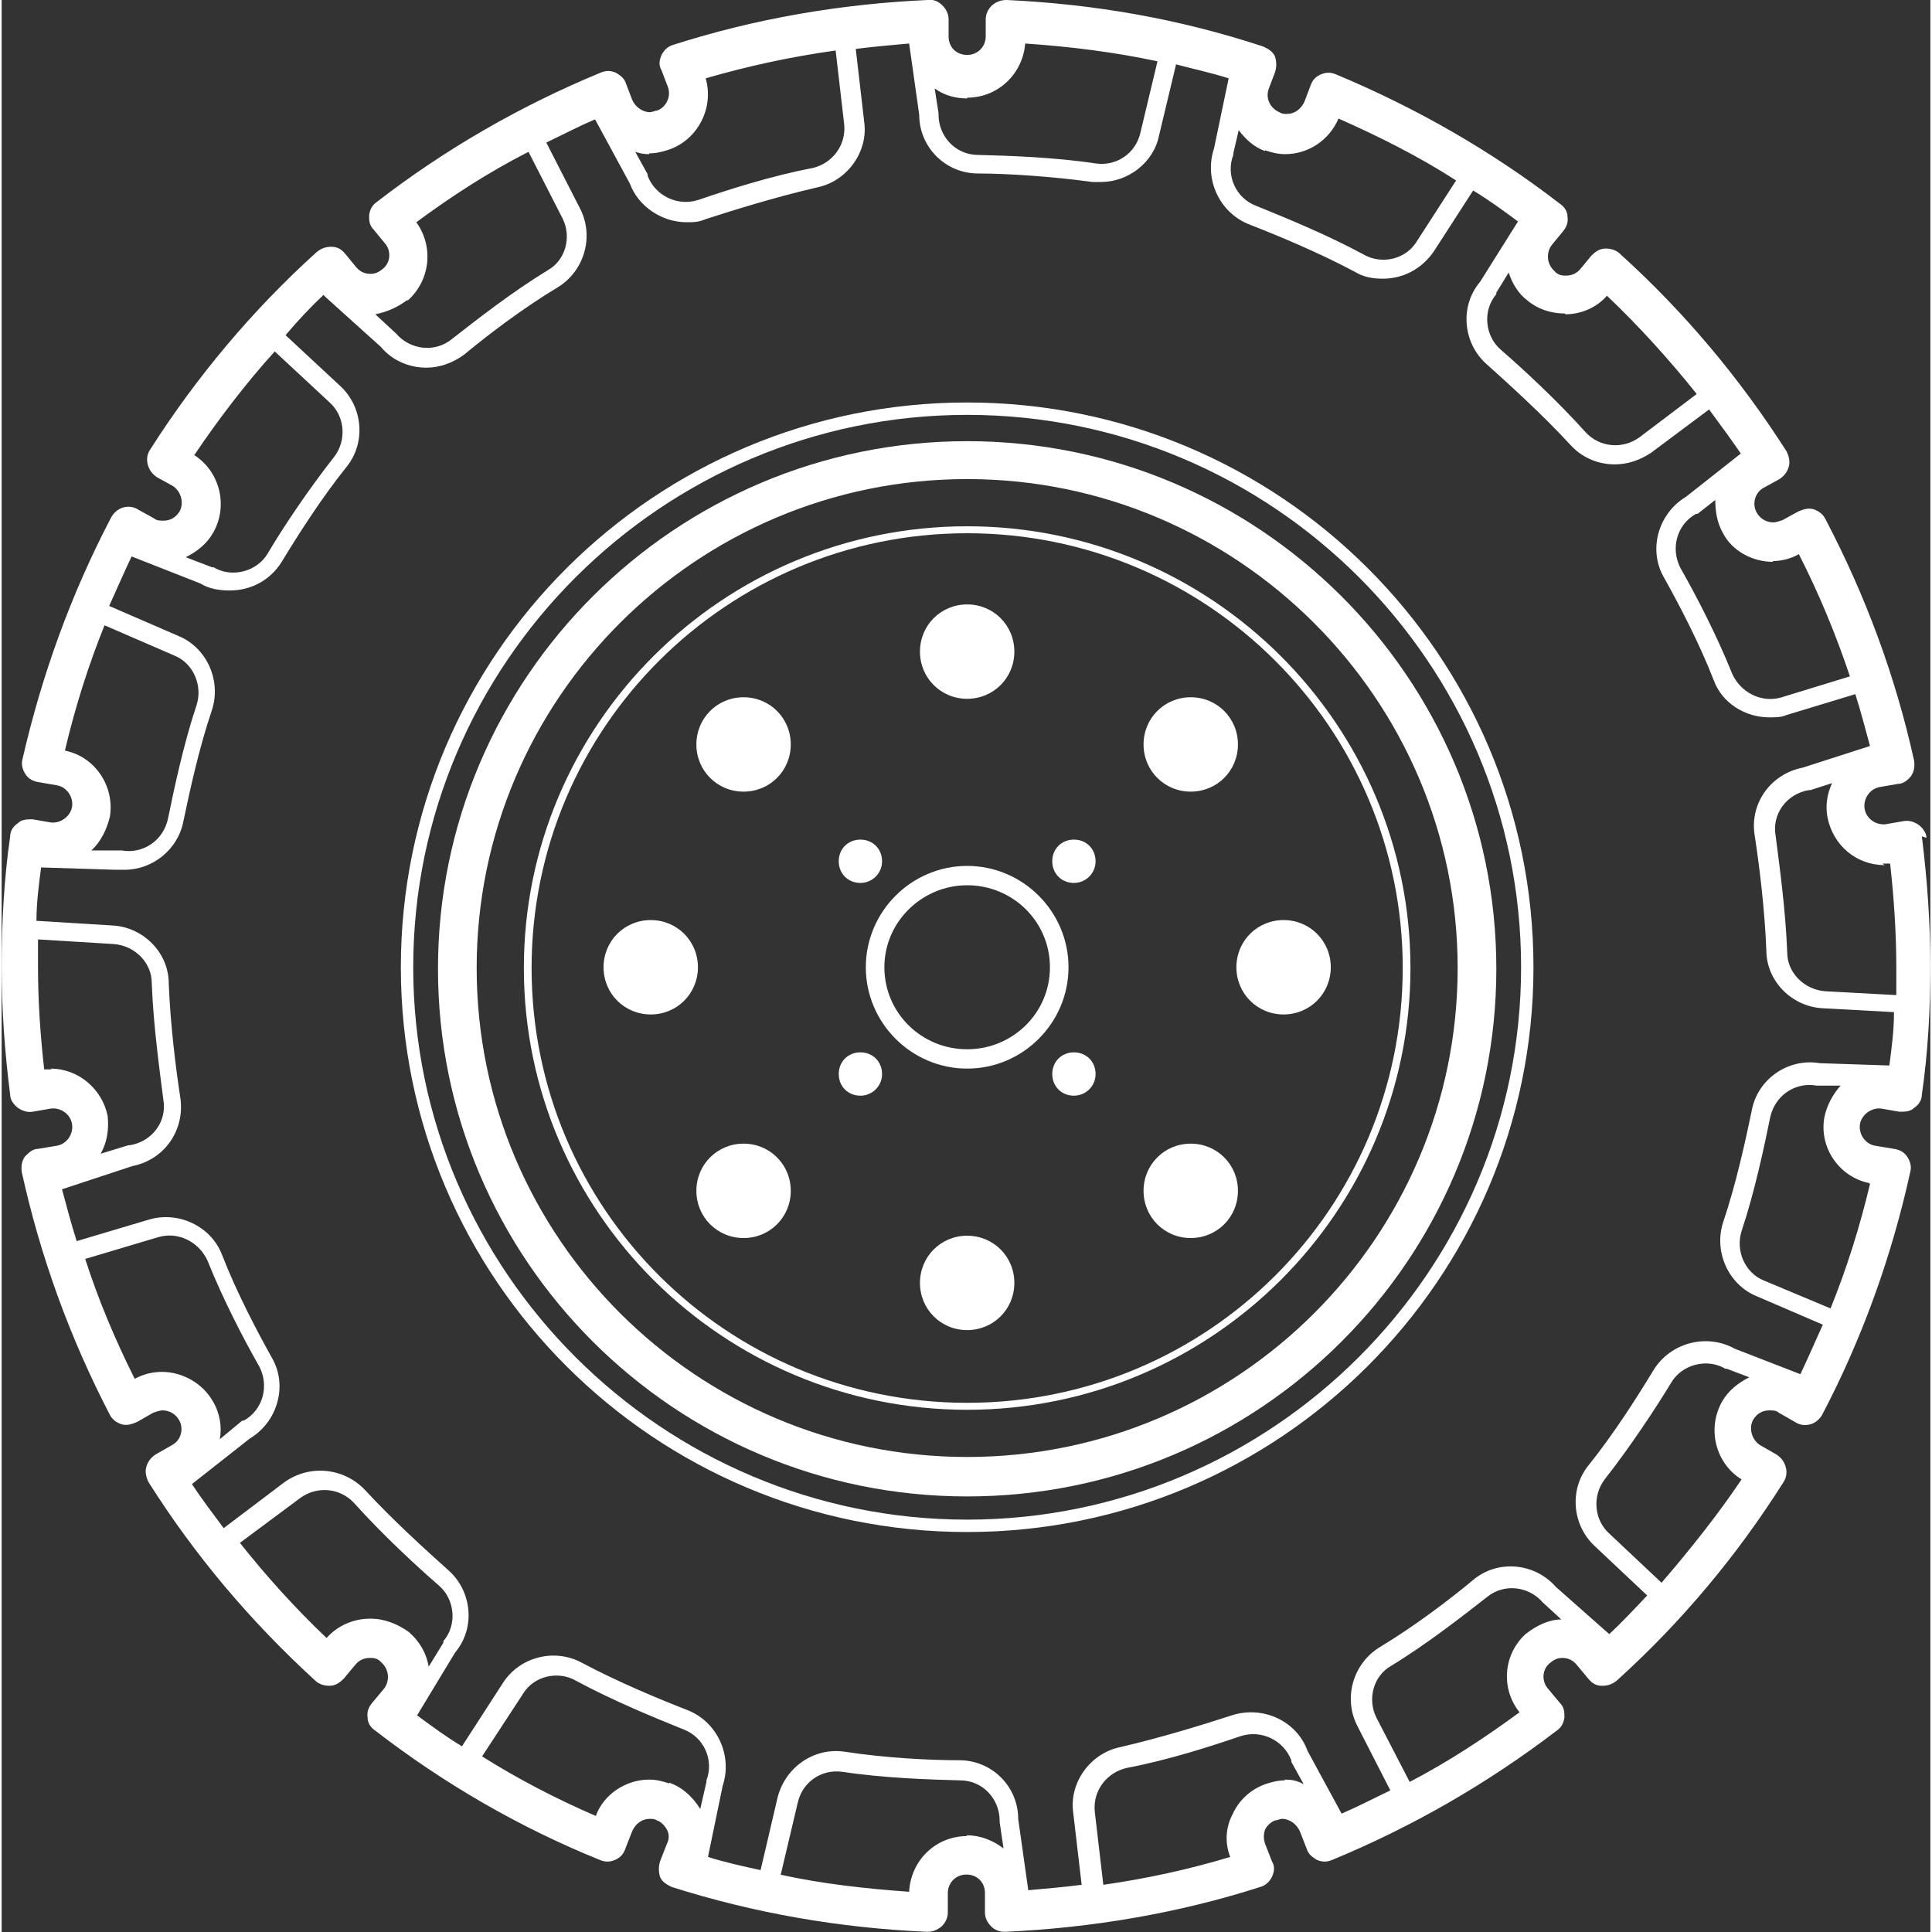
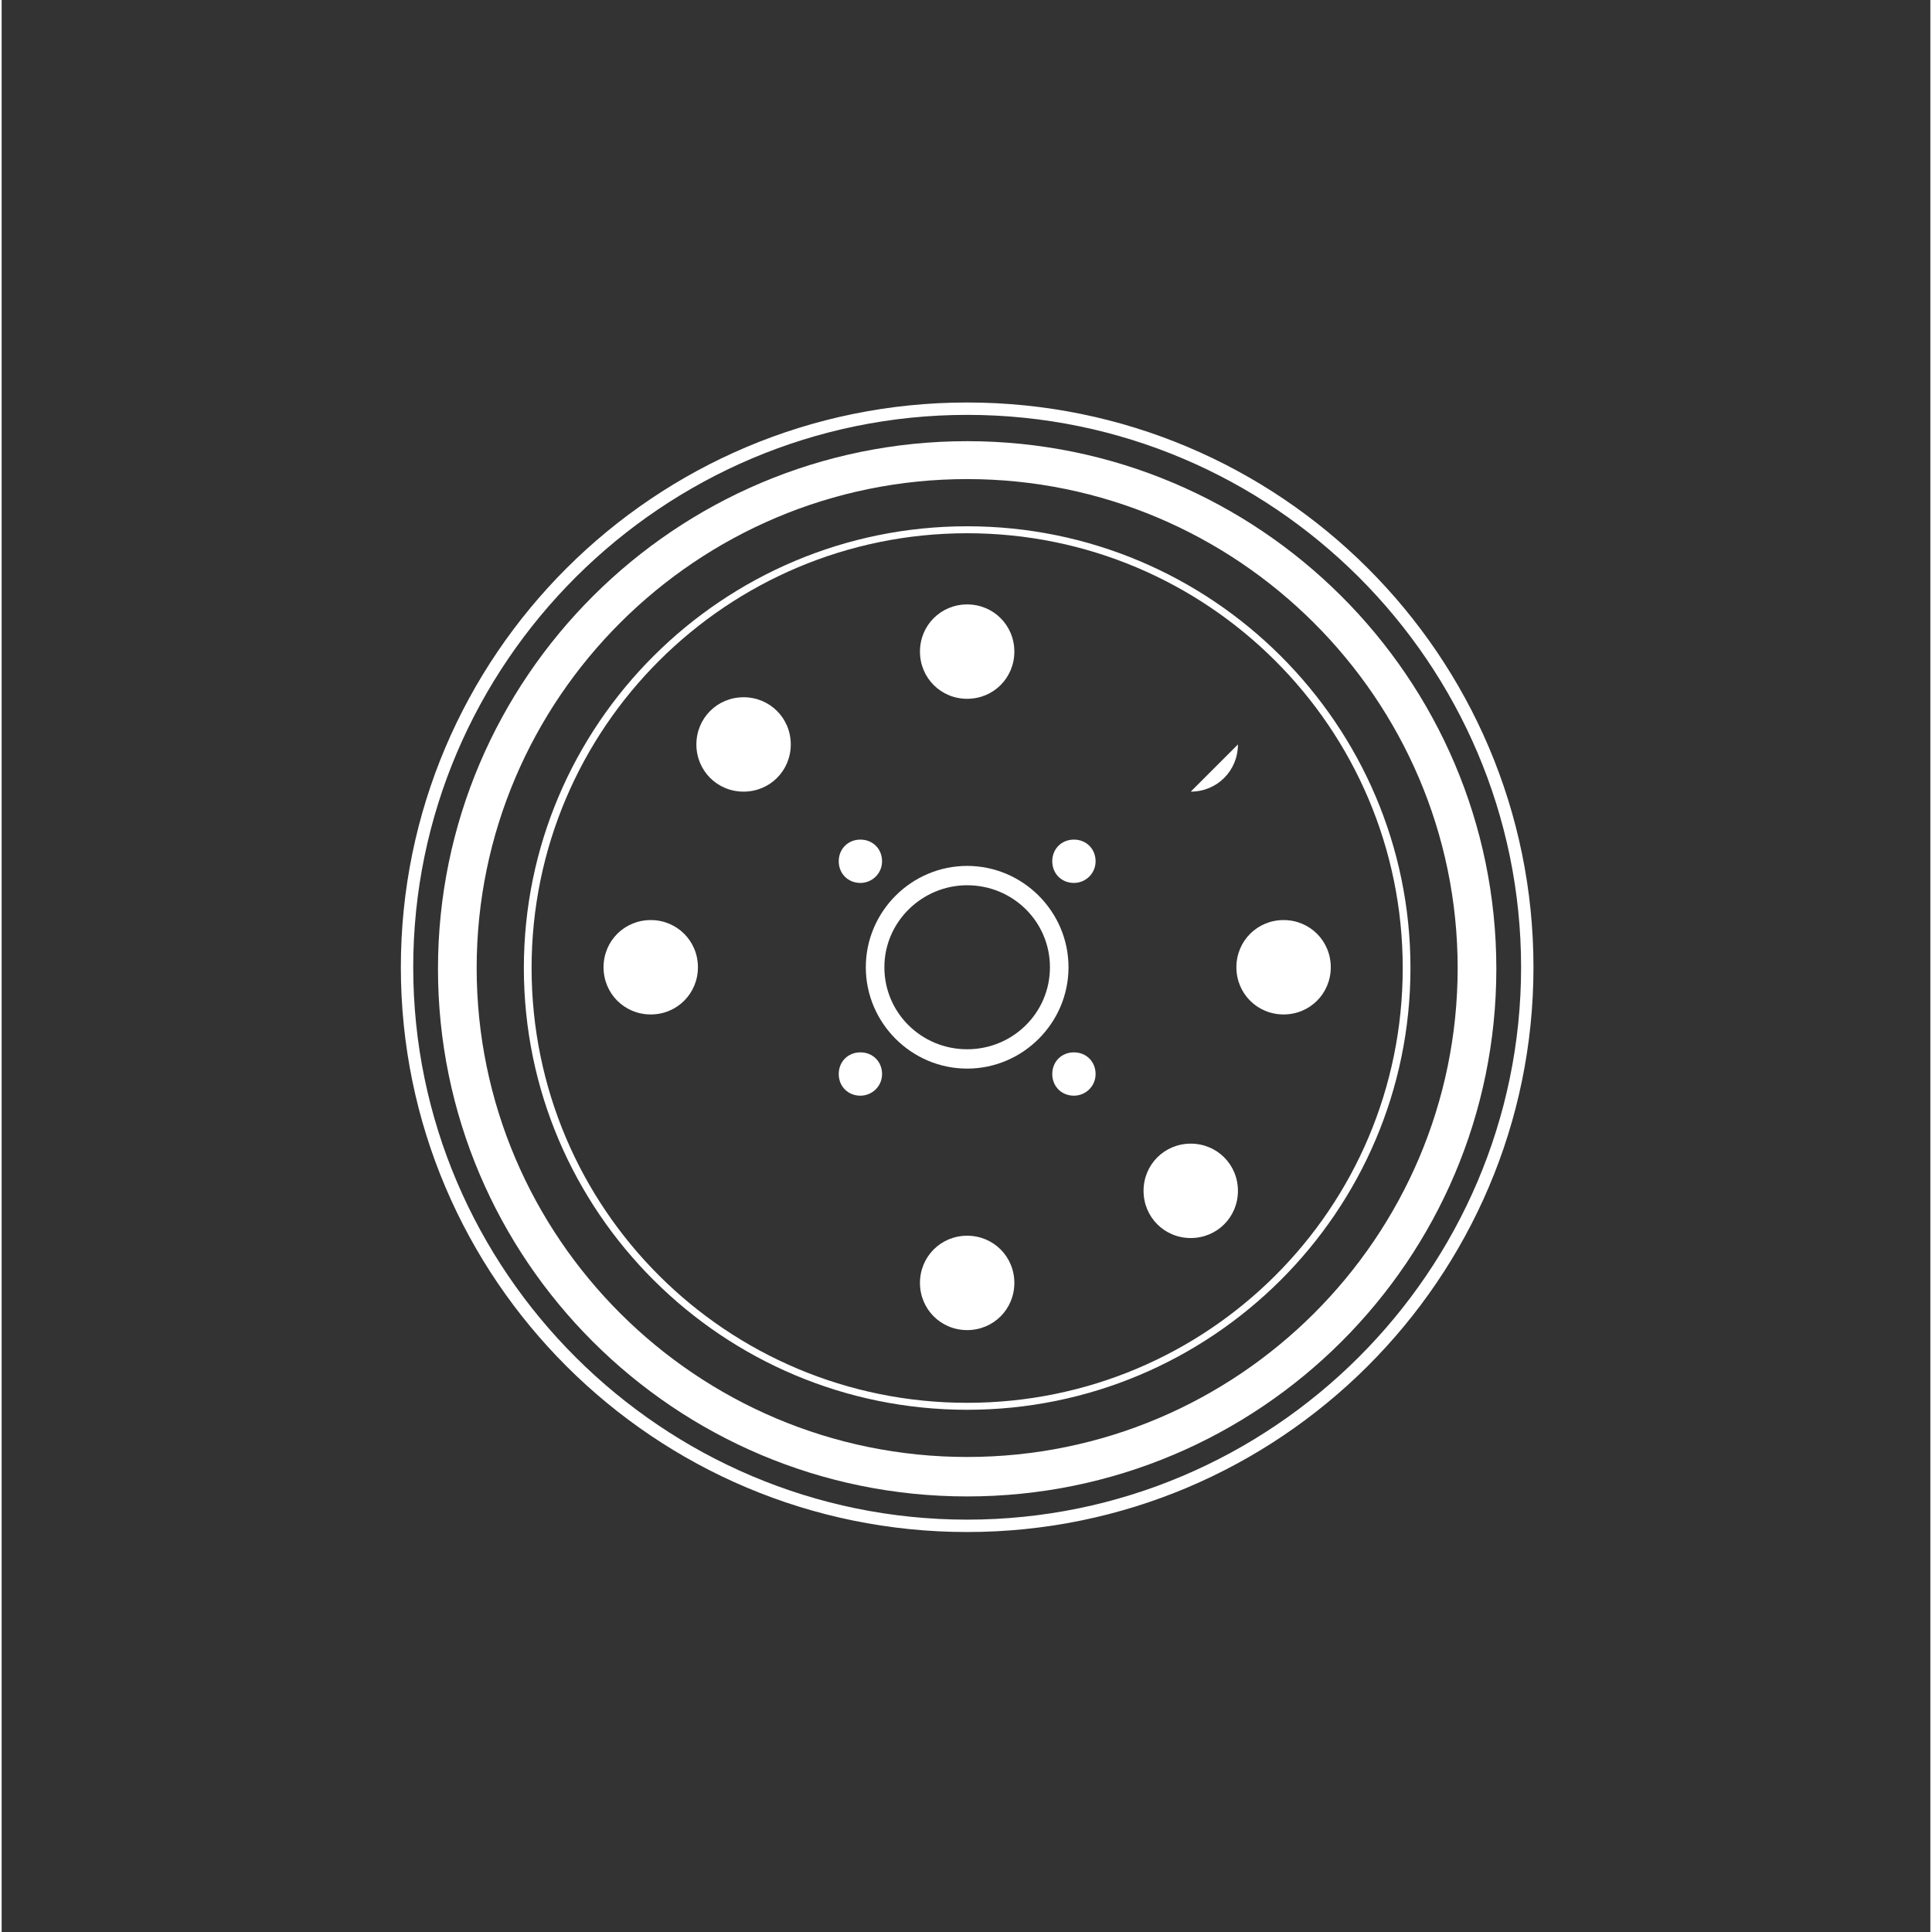
<svg xmlns="http://www.w3.org/2000/svg" id="Layer_2" data-name="Layer 2" viewBox="0 0 99.72 99.89" width="100" height="100">
  <rect x="0" y="0" width="99.72" height="99.89" fill="#333333" stroke="none" />
  <g id="icons-white">
    <g>
-       <path d="M99.52,43.33c0-.28-.2-.52-.4-.68-.24-.16-.48-.24-.76-.2l-.92.16c-.52.08-1.04-.28-1.12-.8s.28-1.04.8-1.12l.92-.16c.28,0,.52-.2.68-.4.16-.24.2-.48.16-.8-.96-4.36-2.52-8.56-4.6-12.52-.12-.24-.36-.4-.6-.48-.28-.08-.52,0-.8.12l-.8.44s-.32.12-.48.12c-.36,0-.68-.2-.84-.48-.28-.44-.12-1.08.36-1.32l.8-.44c.24-.16.4-.36.48-.64.08-.28,0-.56-.12-.8-2.4-3.76-5.28-7.2-8.6-10.2-.2-.2-.48-.28-.76-.28s-.52.16-.72.36l-.56.68c-.2.24-.44.36-.76.36-.16,0-.4,0-.6-.24-.4-.36-.44-.96-.12-1.36l.56-.68c.2-.24.28-.48.24-.76,0-.28-.16-.52-.4-.68-3.52-2.72-7.44-4.96-11.56-6.68-.28-.12-.52-.12-.8,0-.28.12-.44.32-.52.56l-.32.84c-.16.36-.48.64-.92.64-.12,0-.24,0-.36-.08-.48-.2-.76-.72-.56-1.24l.32-.84c.08-.28.08-.52,0-.8-.12-.28-.36-.4-.6-.52C60.88.97,56.48.21,51.96,0c-.28,0-.52.08-.76.28-.2.2-.32.44-.32.72v.88c0,.52-.4.96-.96.96s-.96-.4-.96-.96v-.88c0-.28-.12-.52-.32-.72-.2-.2-.44-.32-.76-.28-4.48.2-8.92.96-13.16,2.32-.28.08-.48.28-.6.52-.12.28-.16.52,0,.8l.32.84c.2.48-.08,1.08-.56,1.24-.12,0-.24.08-.36.08-.4,0-.76-.28-.92-.64l-.32-.84c-.08-.28-.32-.44-.52-.56-.28-.12-.52-.12-.8,0-4.16,1.72-8.04,3.96-11.56,6.68-.24.16-.36.4-.4.68,0,.28,0,.52.24.76l.56.68c.36.4.32,1.04-.12,1.36-.24.2-.44.24-.6.24-.32,0-.56-.12-.76-.36l-.56-.68c-.2-.24-.4-.36-.72-.36-.28,0-.52.08-.76.28-3.32,3-6.2,6.44-8.6,10.2-.16.24-.2.52-.12.8.08.28.24.48.48.64l.8.44c.44.28.6.88.36,1.32-.2.32-.48.48-.84.48-.16,0-.36,0-.48-.12l-.8-.44c-.24-.16-.52-.2-.8-.12s-.48.28-.6.48c-2.08,3.96-3.6,8.16-4.6,12.52-.08.28,0,.56.16.8s.4.36.68.4l.92.16c.52.08.88.6.8,1.12-.08.48-.6.88-1.12.8l-.92-.16c-.28,0-.56,0-.76.2-.24.16-.4.4-.4.68-.32,2.24-.44,4.48-.44,6.72s.16,4.44.44,6.64c0,.28.2.52.4.68.24.16.48.24.76.2l.92-.16c.52-.08,1.04.28,1.12.8s-.28,1.04-.8,1.12l-.96.16c-.28,0-.48.2-.68.4-.16.24-.2.48-.16.8.96,4.36,2.48,8.56,4.56,12.56.12.24.36.4.6.48.28.08.52,0,.8-.12l.84-.48s.32-.12.48-.12c.36,0,.68.2.84.48.28.44.12,1.08-.36,1.32l-.84.48c-.24.16-.4.36-.48.64s0,.56.12.8c2.4,3.8,5.28,7.2,8.6,10.24.2.2.48.28.76.28s.52-.16.72-.36l.6-.72c.2-.24.44-.36.76-.36.16,0,.4,0,.6.24.4.36.44.96.12,1.36l-.6.72c-.2.24-.28.48-.24.76,0,.28.16.52.4.68,3.52,2.72,7.44,5,11.6,6.68.28.12.52.12.8,0s.44-.32.52-.56l.36-.92c.16-.36.48-.64.92-.64.12,0,.24,0,.36.08.24.08.4.28.52.48.12.24.12.48,0,.72l-.36.92c-.08.28-.08.52,0,.8.12.28.36.4.6.52,4.28,1.36,8.68,2.12,13.2,2.32.28,0,.52-.08.76-.28.2-.2.32-.44.32-.72v-1c0-.52.4-.96.96-.96s.96.4.96.96v1c0,.28.12.52.32.72.2.2.44.28.72.28h0c4.48-.2,8.96-.96,13.2-2.32.28-.08.48-.28.6-.52.12-.28.16-.52,0-.8l-.36-.92c-.08-.24-.08-.48,0-.72.12-.24.32-.4.52-.48.12,0,.24-.08.36-.08.4,0,.76.28.92.64l.36.92c.08.28.32.44.52.56.28.12.52.12.8,0,4.16-1.72,8.04-3.96,11.6-6.68.24-.16.36-.4.4-.68,0-.28,0-.52-.24-.76l-.6-.72c-.36-.4-.32-1.04.12-1.36.24-.2.44-.24.6-.24.32,0,.56.12.76.36l.6.72c.2.24.4.36.72.36.28,0,.52-.08.76-.28,3.32-3,6.2-6.44,8.6-10.24.16-.24.2-.52.12-.8-.08-.28-.24-.48-.48-.64l-.84-.48c-.44-.28-.6-.88-.36-1.32.2-.32.48-.48.84-.48.16,0,.36,0,.48.12l.84.48c.24.16.52.2.8.12.28-.08.48-.28.6-.48,2.08-3.96,3.6-8.2,4.56-12.56.08-.28,0-.56-.16-.8-.16-.24-.4-.36-.68-.4l-.96-.16c-.52-.08-.88-.6-.8-1.12.08-.48.6-.88,1.12-.8l.92.16c.28,0,.56,0,.76-.2.24-.16.4-.4.4-.68.32-2.2.44-4.44.44-6.64s-.16-4.48-.44-6.72l.24.08ZM97.24,44.65h.4c.2,1.8.32,3.6.32,5.4v1.4l-3.68-.2c-1.08-.08-1.96-.96-1.96-2-.08-2.16-.4-4.48-.6-6.04-.2-1.12.56-2.16,1.72-2.36h.08l1.12-.36c-.24.52-.36,1.12-.24,1.76.28,1.44,1.48,2.48,2.96,2.48l-.12-.08ZM91.56,29.01c.44,0,.96-.12,1.36-.36,1.04,2.04,1.92,4.16,2.64,6.32l-3.52,1.08c-1.04.32-2.12-.24-2.56-1.2-.8-2-1.88-4.08-2.68-5.48-.52-1-.2-2.24.8-2.8h.08l.92-.72c0,.56.08,1.16.4,1.72.48.92,1.52,1.48,2.6,1.48l-.04-.04ZM80.84,16.25c.84,0,1.64-.36,2.16-.96,1.68,1.6,3.2,3.28,4.64,5.08l-2.96,2.24c-.88.64-2.08.52-2.8-.28-1.44-1.6-3.16-3.2-4.36-4.24-.84-.72-.96-2.04-.24-2.88v-.08l.64-1.04c.16.52.48,1.08.96,1.44.52.44,1.2.68,1.96.68v.04ZM65.32,7.77c.36.12.68.2,1.04.2,1.2,0,2.28-.72,2.76-1.84,2.08.92,4.16,1.96,6.08,3.2l-2.04,3.16c-.56.92-1.8,1.2-2.72.68-1.92-1.04-4.08-1.92-5.56-2.52-1.08-.4-1.6-1.6-1.2-2.64v-.08l.28-1.2c.36.48.8.88,1.36,1.08v-.04ZM49.92,5.05c1.6,0,2.88-1.24,3-2.8,2.32.16,4.6.44,6.84.92l-.88,3.68c-.24,1.08-1.24,1.76-2.32,1.6-2.12-.32-4.48-.4-6.08-.44-1.16,0-2.04-.96-2.04-2.08v-.08l-.2-1.28c.48.36,1.08.52,1.68.52v-.04ZM33.48,7.93c.36,0,.68-.08,1.04-.2,1.48-.52,2.32-2.16,1.88-3.68,2.2-.64,4.44-1.12,6.72-1.44l.44,3.8c.12,1.08-.6,2.04-1.64,2.28-2.12.4-4.36,1.12-5.88,1.64-1.08.36-2.24-.2-2.64-1.24v-.08l-.64-1.16c.24.08.44.12.72.12v-.04ZM20.96,15.57c1.2-1.04,1.4-2.8.48-4.08,1.84-1.36,3.76-2.6,5.8-3.64l1.76,3.44c.48.96.16,2.16-.76,2.68-1.84,1.12-3.68,2.56-4.96,3.56-.88.72-2.16.56-2.88-.28h0l-1.08-1c.6-.12,1.16-.36,1.68-.76l-.04.08ZM16.76,15.37l2.84,2.56c.6.72,1.48,1.08,2.36,1.08.68,0,1.36-.24,1.96-.68,1.2-1,3.04-2.4,4.84-3.48,1.36-.84,1.88-2.6,1.16-4.04l-1.76-3.44c.84-.4,1.68-.84,2.52-1.2l1.8,3.32c.44,1.2,1.68,2,2.92,2,.36,0,.64,0,1-.16,1.48-.48,3.68-1.16,5.76-1.64,1.56-.32,2.64-1.84,2.44-3.36l-.44-3.8c.92-.12,1.88-.2,2.76-.28l.52,3.68c0,1.68,1.36,3.04,3.04,3.04,1.56,0,3.88.16,5.92.44h.44c1.4,0,2.72-1,3-2.4l.88-3.68c.92.24,1.84.44,2.72.72l-.76,3.64c-.52,1.56.28,3.32,1.84,3.92,1.44.56,3.56,1.44,5.44,2.44.44.28.96.36,1.44.36,1.04,0,2-.48,2.64-1.4l2.04-3.16c.8.48,1.56,1.04,2.32,1.6l-1.96,3.12c-1.08,1.28-.88,3.2.36,4.28,1.16,1.04,2.88,2.6,4.28,4.12.6.68,1.44,1.04,2.32,1.04.64,0,1.28-.2,1.88-.6l3-2.24c.56.76,1.12,1.52,1.64,2.28l-2.84,2.24c-1.4.84-1.96,2.68-1.16,4.12.76,1.36,1.84,3.4,2.6,5.36.44,1.2,1.64,1.92,2.88,1.92.32,0,.6,0,.88-.12l3.56-1.08c.28.88.52,1.8.76,2.68l-3.48,1.12c-1.64.32-2.76,1.84-2.48,3.52.24,1.56.52,3.84.6,5.92,0,1.6,1.32,2.92,2.92,3l3.68.2c0,.96-.12,1.84-.24,2.76l-3.6-.12c-1.64-.28-3.24.84-3.52,2.48-.32,1.52-.8,3.76-1.48,5.76-.48,1.52.28,3.2,1.72,3.8l3.44,1.48c-.4.88-.76,1.72-1.16,2.56l-3.4-1.32c-1.44-.8-3.32-.32-4.2,1.12-.8,1.32-2.04,3.28-3.36,4.92-1,1.24-.84,3.08.32,4.16l2.72,2.56c-.64.68-1.28,1.36-1.96,2l-2.76-2.44c-1.08-1.24-3-1.44-4.28-.36-1.2,1-3.04,2.4-4.84,3.48-1.36.84-1.88,2.6-1.16,4.04l1.72,3.36c-.84.4-1.68.84-2.52,1.2l-1.76-3.24c-.56-1.56-2.32-2.36-3.92-1.84-1.48.48-3.68,1.16-5.76,1.64-1.56.32-2.64,1.84-2.44,3.36l.44,3.76c-.92.12-1.88.2-2.76.28l-.52-3.68c0-1.68-1.36-3.04-3.04-3.04-1.56,0-3.84-.12-5.92-.44-1.6-.24-3.08.8-3.48,2.36l-.88,3.76c-.92-.2-1.84-.4-2.72-.68l.76-3.68c.52-1.56-.28-3.32-1.84-3.92-1.44-.56-3.56-1.44-5.44-2.44-1.4-.76-3.2-.32-4.08,1.04l-2.12,3.28c-.8-.48-1.56-1.04-2.32-1.6l1.96-3.24c1.08-1.28.88-3.2-.36-4.28-1.16-1.04-2.88-2.6-4.28-4.12-1.08-1.16-2.88-1.36-4.2-.4l-3.12,2.36c-.56-.76-1.12-1.48-1.64-2.28l3-2.36c1.4-.84,1.96-2.68,1.16-4.12-.76-1.36-1.84-3.4-2.6-5.36-.56-1.48-2.24-2.28-3.76-1.84l-3.76,1.12c-.28-.88-.52-1.8-.76-2.68l3.64-1.2c1.64-.32,2.72-1.84,2.48-3.52-.24-1.56-.52-3.84-.6-5.92,0-1.6-1.32-2.92-2.92-3l-3.92-.24c0-.92.12-1.84.24-2.76l3.84.12h.48c1.44,0,2.76-1.04,3.04-2.52.32-1.52.8-3.76,1.48-5.76.48-1.52-.28-3.2-1.72-3.8l-3.6-1.56c.4-.88.76-1.72,1.16-2.56l3.56,1.4c.44.28,1,.36,1.52.36,1.08,0,2.08-.52,2.68-1.48.8-1.32,2.04-3.28,3.36-4.92,1-1.24.84-3.08-.32-4.16l-2.84-2.64c.64-.76,1.28-1.44,1.96-2.08l.12.12ZM14.12,18.17l2.84,2.64c.8.72.88,1.96.24,2.8-1.32,1.68-2.64,3.64-3.44,5-.56.96-1.88,1.28-2.8.72h-.08l-1.36-.52c.56-.28,1.08-.68,1.4-1.24.8-1.36.4-3.16-.96-4.04,1.24-1.84,2.64-3.68,4.16-5.36ZM3.28,38.77c.52-2.2,1.2-4.36,2.04-6.44l3.6,1.56c1,.4,1.48,1.56,1.16,2.56-.68,2.04-1.16,4.32-1.48,5.88-.24,1.12-1.28,1.84-2.4,1.64h-1.56c.48-.44.8-1.08.96-1.76.24-1.56-.76-3.08-2.32-3.4v-.04ZM2.6,55.29h-.4c-.2-1.76-.32-3.52-.32-5.32v-1.4l3.92.24c1.08.08,1.96.96,1.96,2,.08,2.16.4,4.48.6,6.04.2,1.12-.56,2.16-1.72,2.36h-.08l-1.44.44c.32-.56.44-1.24.36-1.96-.28-1.36-1.48-2.44-2.96-2.44l.08.04ZM8.28,70.93c-.48,0-.96.12-1.4.36-1-2-1.88-4.08-2.56-6.2l3.76-1.12c1.04-.32,2.12.24,2.56,1.2.8,2,1.88,4.08,2.68,5.48.52,1,.2,2.24-.8,2.8h-.08l-1.16.96c.12-.64,0-1.36-.36-1.96-.52-.92-1.56-1.52-2.64-1.52ZM19.04,83.69c-.84,0-1.68.36-2.24,1-1.6-1.52-3.12-3.2-4.48-4.92l3.12-2.32c.88-.64,2.08-.52,2.8.28,1.44,1.6,3.16,3.2,4.36,4.24.84.72.96,2.04.24,2.88v.08l-.76,1.24c-.12-.68-.44-1.28-1.04-1.8-.56-.4-1.24-.68-1.96-.68h-.04ZM34.52,92.21c-.36-.12-.68-.2-1.04-.2-1.2,0-2.36.76-2.76,1.88-2.04-.88-4.04-1.92-5.88-3.08l2.12-3.24c.56-.92,1.8-1.2,2.72-.68,1.92,1.04,4.08,1.92,5.56,2.52,1.08.4,1.6,1.6,1.2,2.64v.08l-.32,1.4c-.4-.64-.92-1.12-1.6-1.36v.04ZM49.92,94.93c-1.64,0-2.92,1.28-3,2.88-2.24-.16-4.44-.4-6.64-.88l.88-3.72c.24-1.08,1.24-1.76,2.32-1.6,2.12.32,4.48.4,6.08.44,1.16,0,2.04.96,2.04,2.08v.08l.2,1.36c-.52-.4-1.16-.68-1.92-.68l.04.04ZM66.36,92.05c-.36,0-.68.08-1.04.2-.76.28-1.36.84-1.68,1.56-.36.68-.4,1.48-.12,2.2-2.12.64-4.32,1.12-6.56,1.44l-.44-3.76c-.12-1.08.6-2.04,1.64-2.28,2.12-.4,4.36-1.12,5.88-1.64,1.08-.36,2.24.2,2.64,1.24v.08l.64,1.16c-.36-.2-.64-.24-1-.24l.04.04ZM78.88,84.41c-1.24,1.04-1.4,2.88-.4,4.12-1.8,1.32-3.68,2.56-5.68,3.6l-1.72-3.32c-.48-.96-.16-2.16.76-2.68,1.84-1.12,3.68-2.56,4.96-3.56.88-.72,2.16-.56,2.88.28h0l.96.88c-.64,0-1.28.32-1.8.72l.04-.04ZM85.84,81.85l-2.72-2.56c-.8-.72-.88-1.96-.24-2.8,1.32-1.68,2.64-3.68,3.44-5,.56-.96,1.88-1.28,2.8-.72h.08l1.16.44c-.56.28-1.08.68-1.4,1.24-.8,1.4-.36,3.2,1,4.04-1.24,1.84-2.64,3.6-4.12,5.32v.04ZM96.6,61.21c-.52,2.2-1.2,4.36-2.04,6.44l-3.44-1.44c-1-.4-1.48-1.56-1.16-2.56.68-2.04,1.16-4.32,1.48-5.88.24-1.12,1.28-1.84,2.4-1.64h1.24c-.4.44-.72,1.04-.84,1.64-.28,1.56.76,3.08,2.32,3.4l.04.04Z" fill="#fff" />
      <path d="M49.92,77.37c15.12,0,27.36-12.24,27.36-27.28s-12.28-27.28-27.36-27.28-27.36,12.24-27.36,27.28,12.24,27.28,27.36,27.28ZM49.92,24.77c13.96,0,25.36,11.36,25.36,25.28s-11.36,25.28-25.36,25.28-25.36-11.36-25.36-25.28,11.36-25.28,25.36-25.28Z" fill="#fff" />
      <path d="M49.92,55.25c2.88,0,5.24-2.36,5.24-5.24s-2.36-5.24-5.24-5.24-5.24,2.36-5.24,5.24,2.36,5.24,5.24,5.24ZM49.92,45.77c2.36,0,4.28,1.88,4.28,4.24s-1.92,4.24-4.28,4.24-4.28-1.88-4.28-4.24,1.96-4.24,4.28-4.24Z" fill="#fff" />
      <path d="M49.92,36.13c1.36,0,2.44-1.08,2.44-2.44s-1.08-2.44-2.44-2.44-2.44,1.08-2.44,2.44,1.08,2.44,2.44,2.44Z" fill="#fff" />
      <path d="M55.44,45.65c.6,0,1.12-.48,1.12-1.12s-.48-1.12-1.12-1.12-1.12.48-1.12,1.12.48,1.12,1.12,1.12Z" fill="#fff" />
      <path d="M44.4,56.65c.6,0,1.12-.48,1.12-1.12s-.48-1.12-1.12-1.12-1.12.48-1.12,1.12.48,1.12,1.12,1.12Z" fill="#fff" />
      <path d="M55.44,56.65c.6,0,1.12-.48,1.12-1.12s-.48-1.12-1.12-1.12-1.12.48-1.12,1.12.48,1.12,1.12,1.12Z" fill="#fff" />
      <path d="M44.4,45.65c.6,0,1.12-.48,1.12-1.12s-.48-1.12-1.12-1.12-1.12.48-1.12,1.12.48,1.12,1.12,1.12Z" fill="#fff" />
      <path d="M49.92,68.77c1.36,0,2.44-1.08,2.44-2.44s-1.08-2.44-2.44-2.44-2.44,1.08-2.44,2.44,1.08,2.44,2.44,2.44Z" fill="#fff" />
-       <path d="M61.48,40.93c1.36,0,2.44-1.08,2.44-2.44s-1.08-2.44-2.44-2.44-2.44,1.08-2.44,2.44,1.08,2.44,2.44,2.44Z" fill="#fff" />
-       <path d="M38.36,64.01c1.36,0,2.44-1.08,2.44-2.44s-1.08-2.44-2.44-2.44-2.44,1.08-2.44,2.44,1.08,2.44,2.44,2.44Z" fill="#fff" />
+       <path d="M61.48,40.93c1.36,0,2.44-1.08,2.44-2.44Z" fill="#fff" />
      <path d="M66.28,52.45c1.36,0,2.44-1.08,2.44-2.44s-1.08-2.44-2.44-2.44-2.44,1.08-2.44,2.44,1.08,2.44,2.44,2.44Z" fill="#fff" />
      <path d="M33.56,52.45c1.36,0,2.44-1.08,2.44-2.44s-1.08-2.44-2.44-2.44-2.44,1.08-2.44,2.44,1.08,2.44,2.44,2.44Z" fill="#fff" />
      <path d="M61.48,64.01c1.36,0,2.44-1.08,2.44-2.44s-1.08-2.44-2.44-2.44-2.44,1.08-2.44,2.44,1.08,2.44,2.44,2.44Z" fill="#fff" />
      <path d="M38.36,40.93c1.36,0,2.44-1.08,2.44-2.44s-1.08-2.44-2.44-2.44-2.44,1.08-2.44,2.44,1.08,2.44,2.44,2.44Z" fill="#fff" />
      <path d="M49.92,72.89c12.64,0,22.92-10.24,22.92-22.84s-10.28-22.84-22.92-22.84-22.92,10.24-22.92,22.84,10.28,22.84,22.92,22.84ZM49.92,27.57c12.4,0,22.52,10.04,22.52,22.48s-10.08,22.48-22.52,22.48-22.52-10.04-22.52-22.48,10.12-22.48,22.52-22.48Z" fill="#fff" />
      <path d="M49.92,79.21c16.12,0,29.28-13.08,29.28-29.2s-13.12-29.2-29.28-29.2-29.28,13.08-29.28,29.2,13.12,29.2,29.28,29.2ZM49.92,21.45c15.8,0,28.64,12.84,28.64,28.56s-12.88,28.56-28.64,28.56-28.64-12.84-28.64-28.56,12.88-28.56,28.64-28.56Z" fill="#fff" />
    </g>
  </g>
</svg>